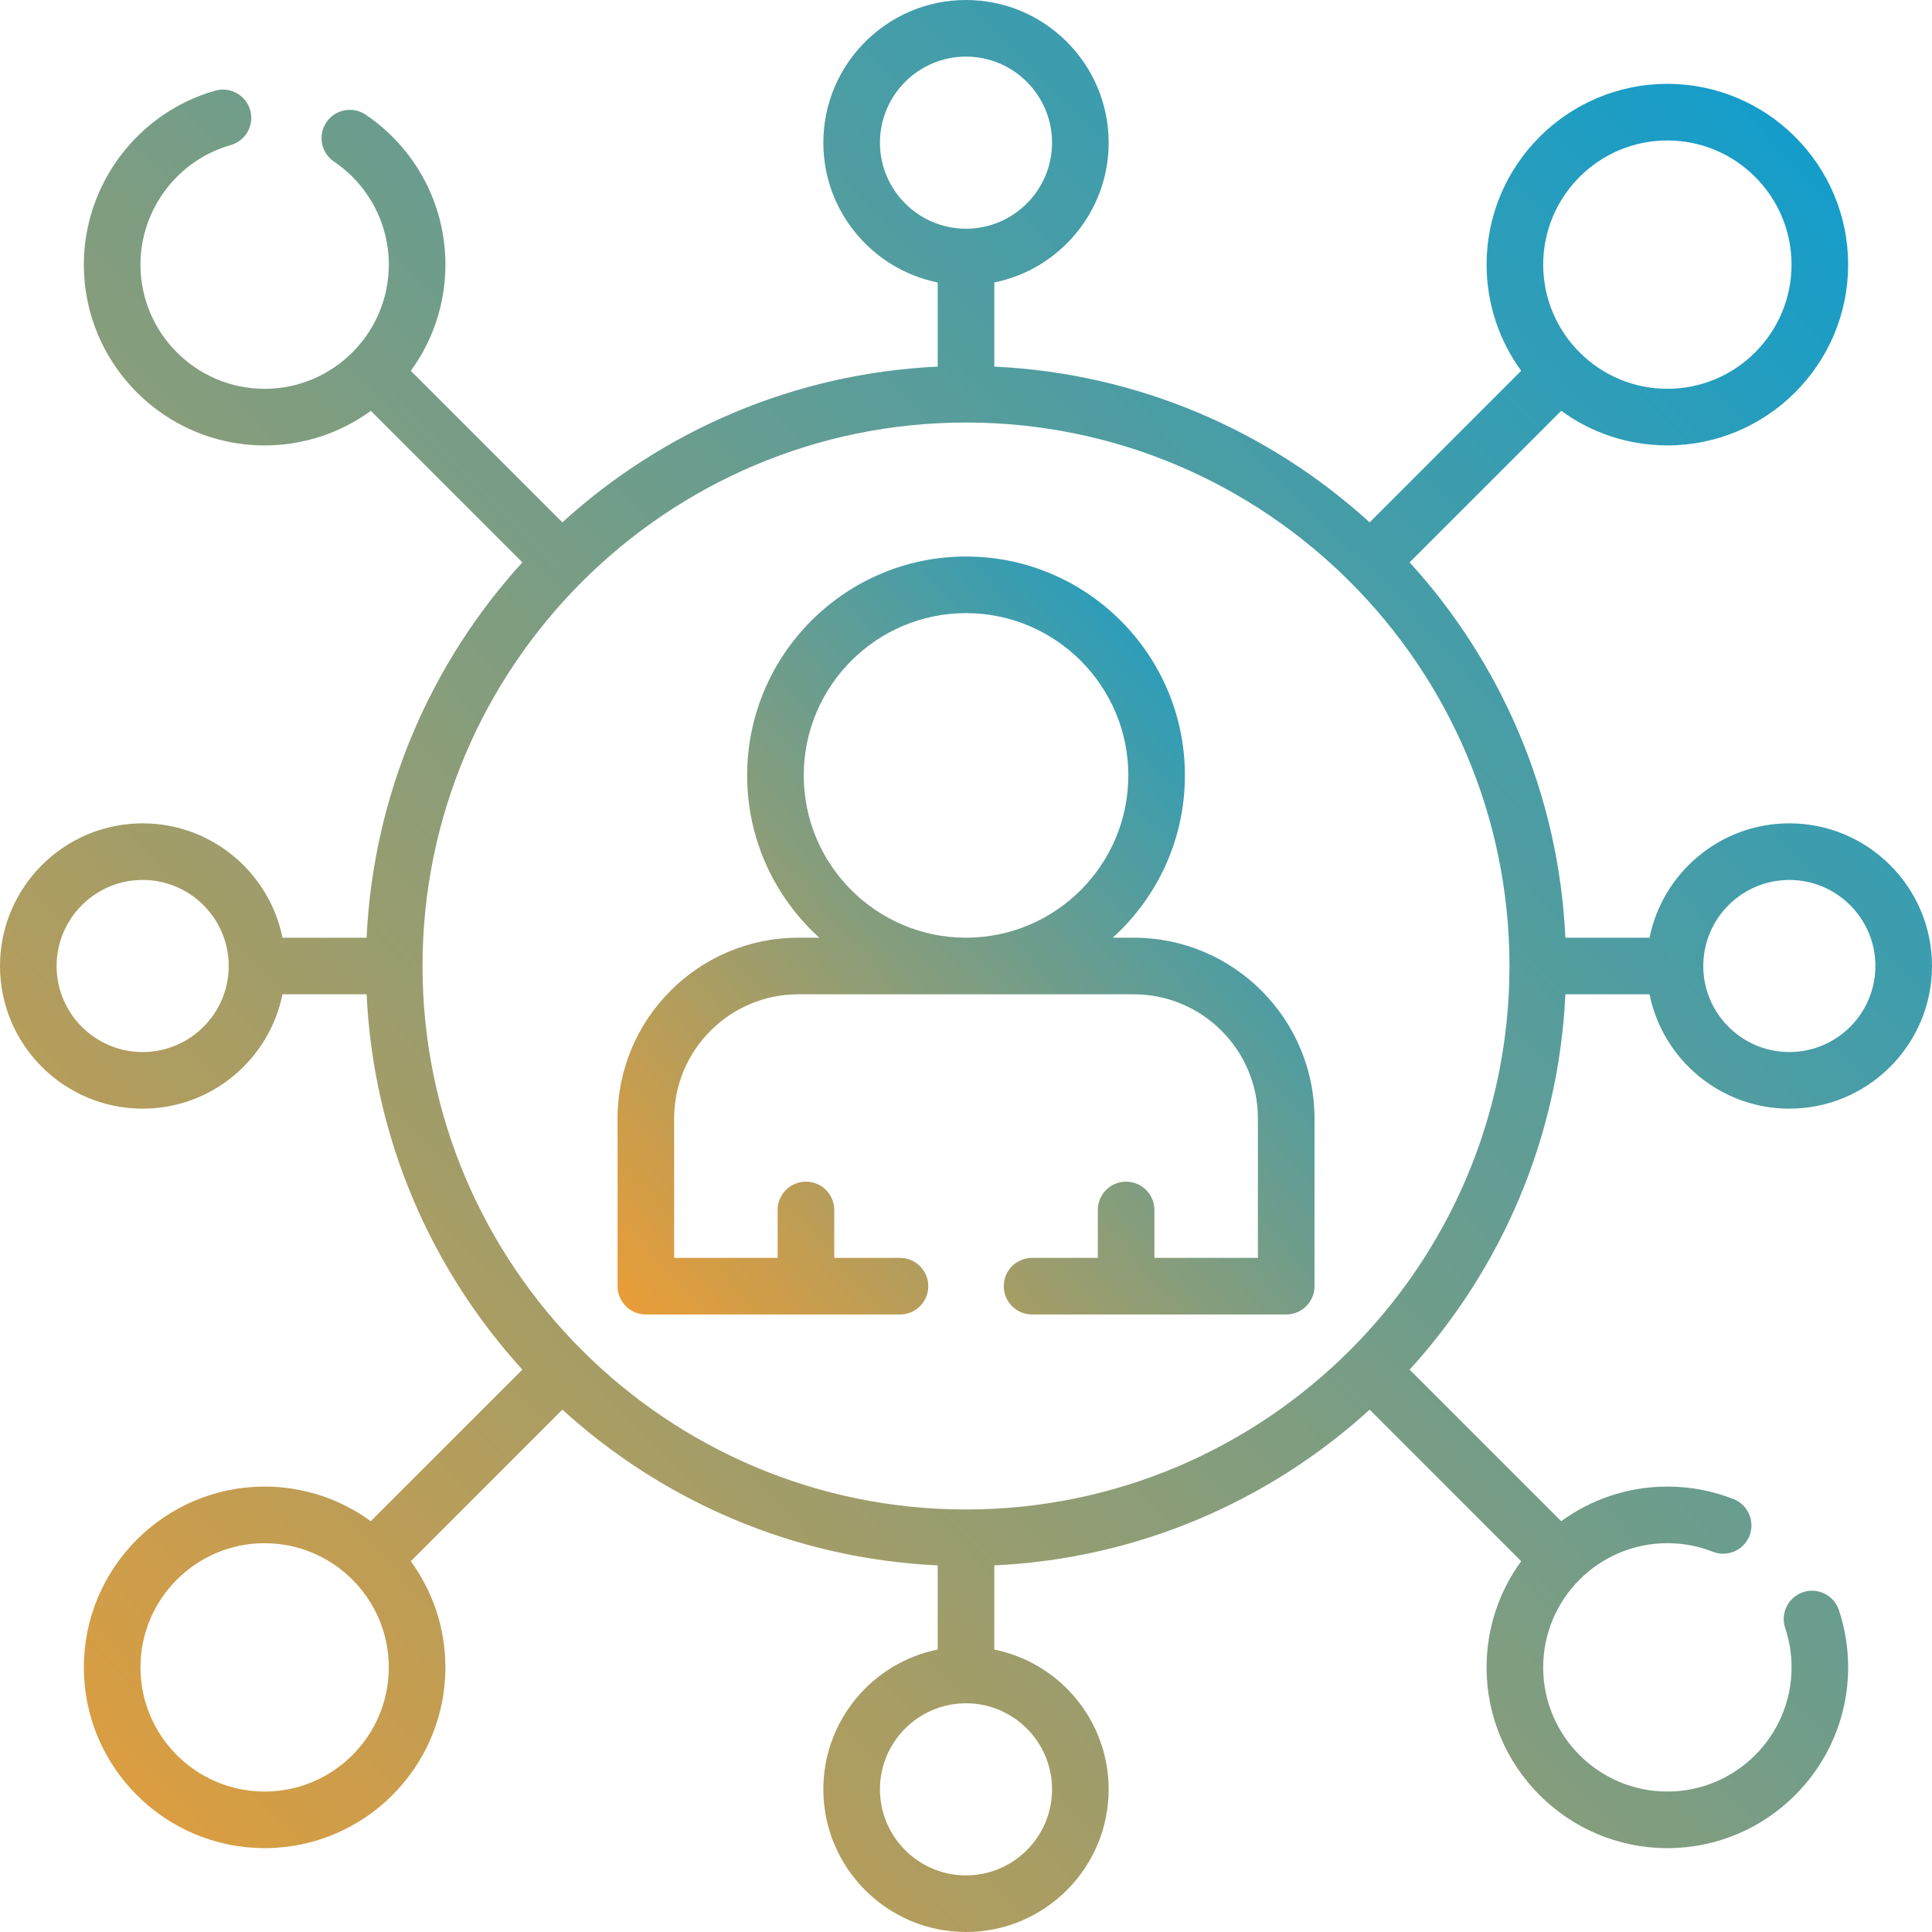
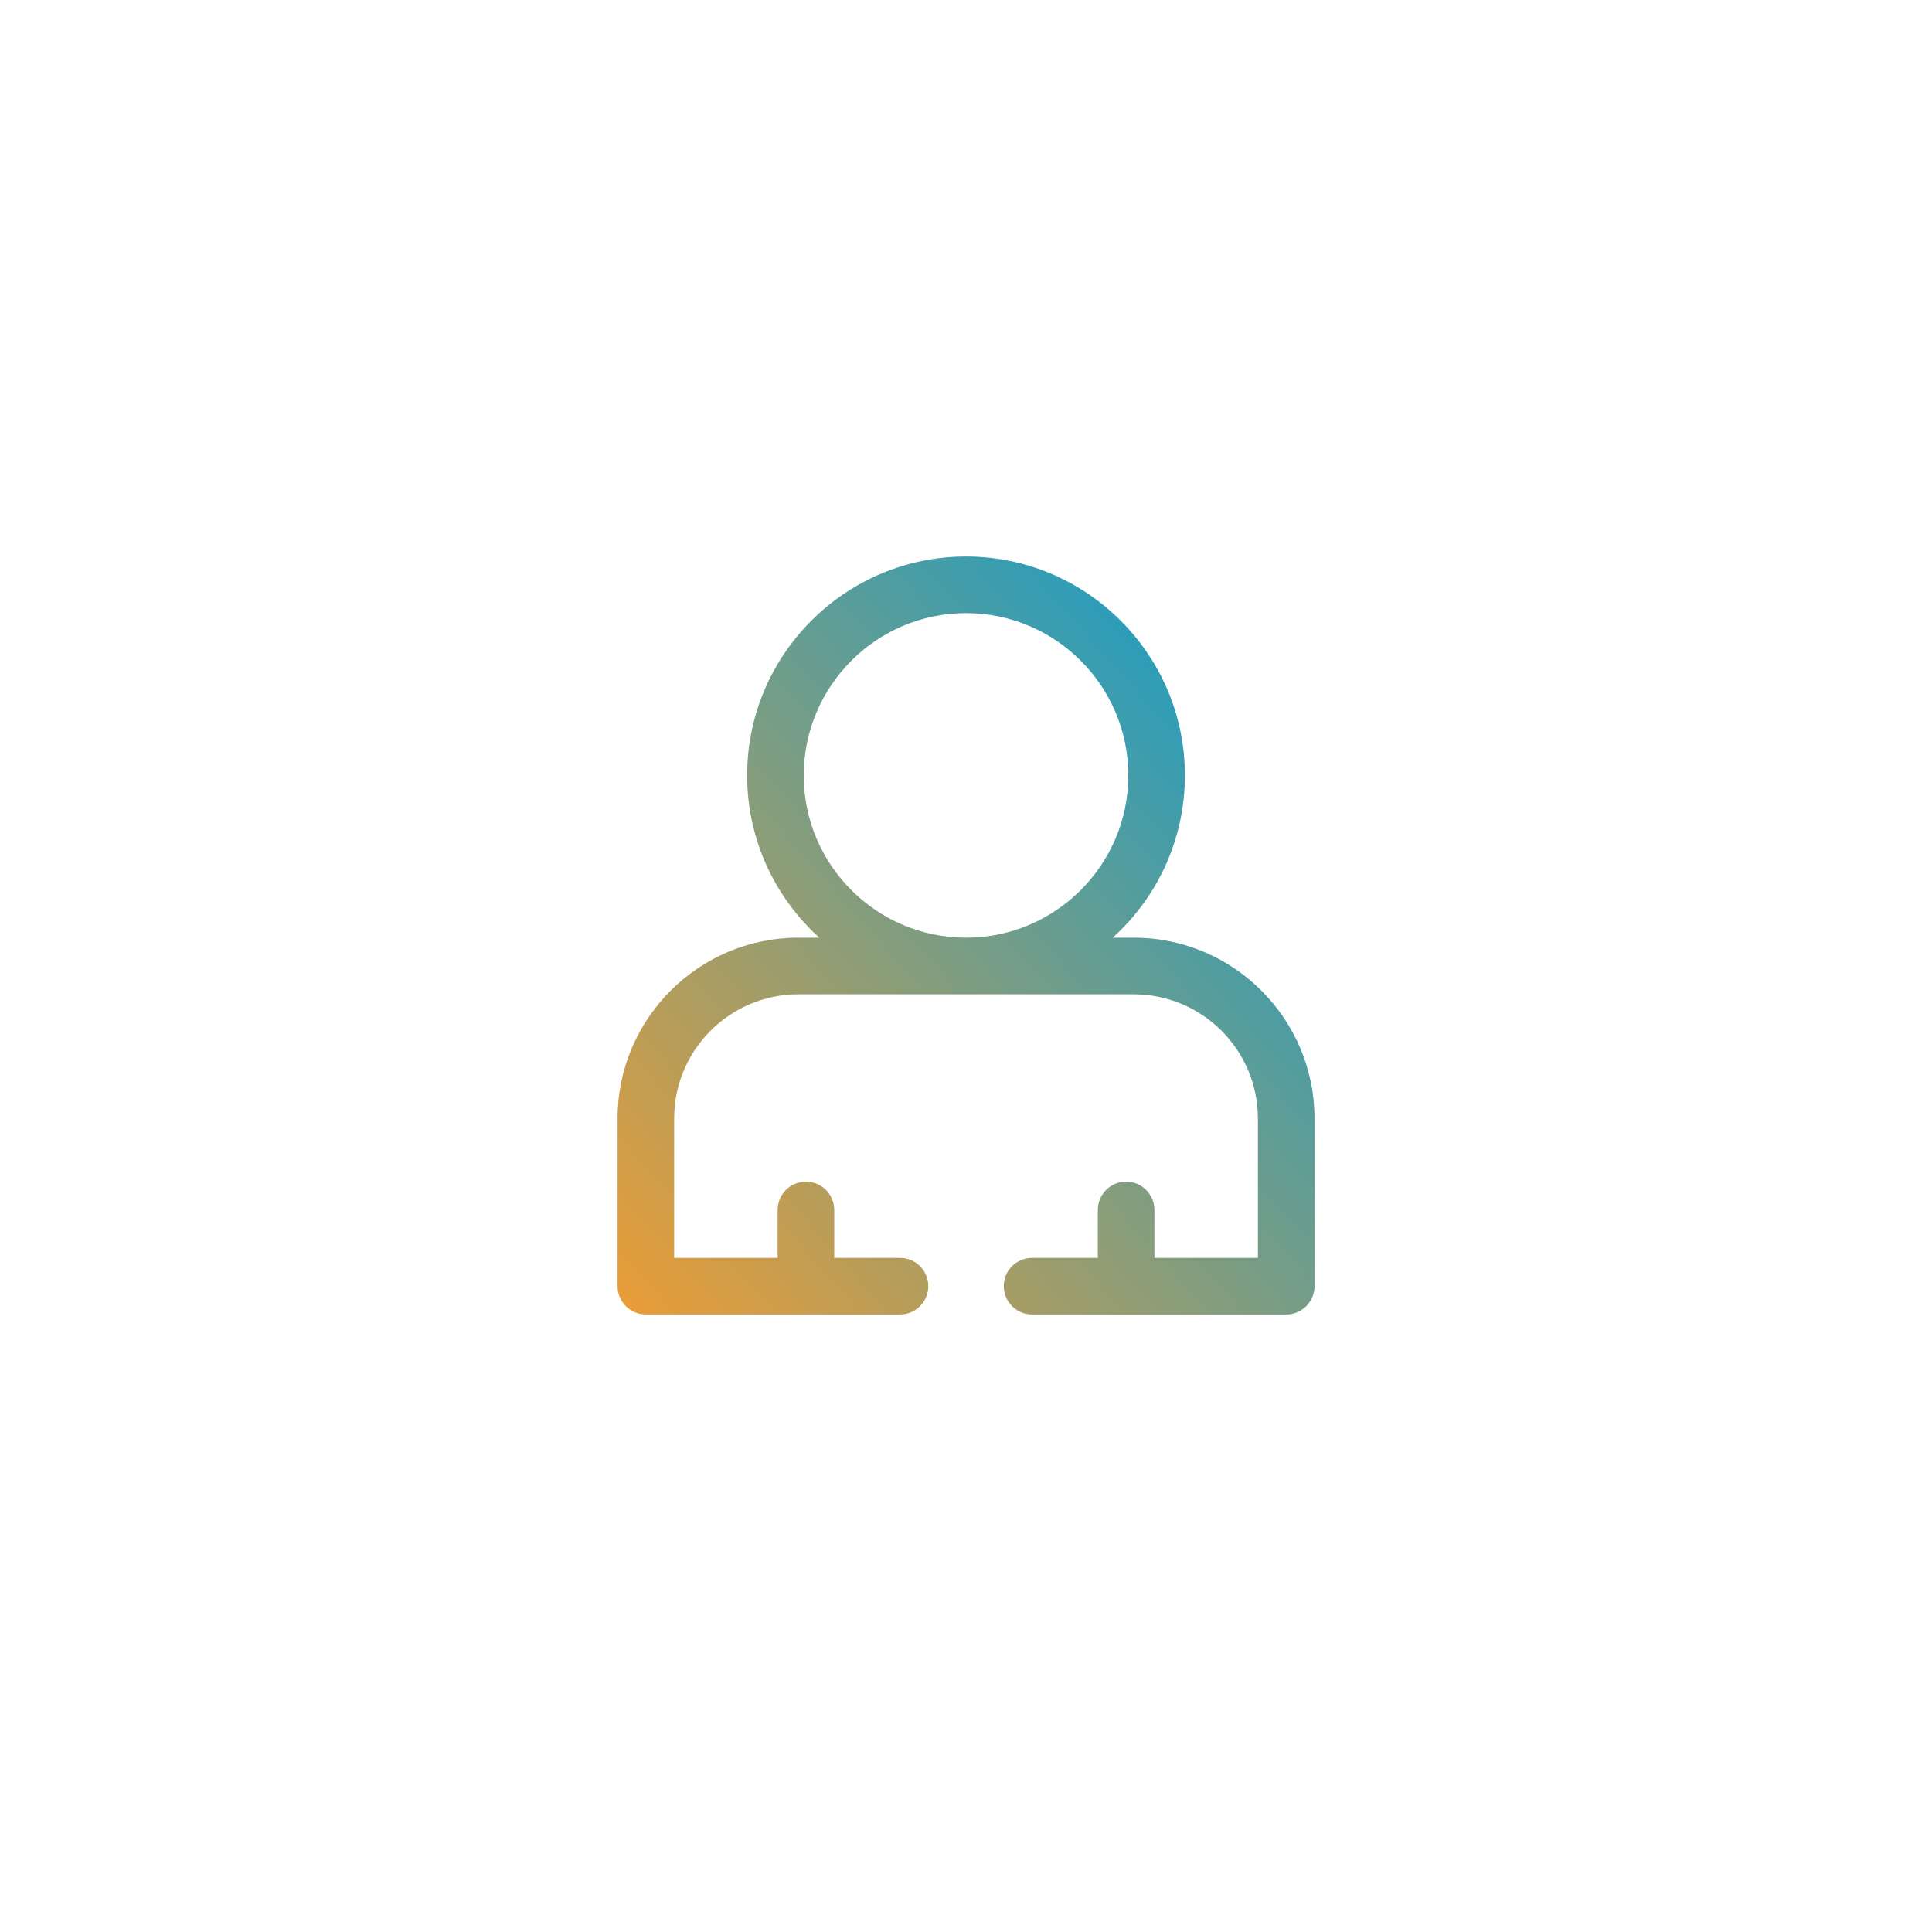
<svg xmlns="http://www.w3.org/2000/svg" width="100" height="100" viewBox="0 0 100 100" fill="none">
  <g clip-path="url(#clip0_8275_24337)">
-     <path d="M81.024 51.465H85.379C86.061 54.837 89.046 57.384 92.616 57.384C96.688 57.384 100 54.072 100 50C100 45.928 96.688 42.616 92.616 42.616C89.046 42.616 86.06 45.163 85.379 48.535H81.024C80.676 41.074 77.683 34.292 72.963 29.108L80.808 21.264C82.352 22.388 84.251 23.054 86.303 23.054C91.462 23.054 95.659 18.857 95.659 13.697C95.659 8.538 91.462 4.341 86.303 4.341C81.143 4.341 76.946 8.538 76.946 13.697C76.946 15.749 77.612 17.648 78.736 19.192L70.892 27.037C65.708 22.317 58.926 19.324 51.465 18.976V14.621C54.837 13.94 57.384 10.954 57.384 7.384C57.384 3.312 54.072 0 50 0C45.928 0 42.616 3.312 42.616 7.384C42.616 10.954 45.163 13.94 48.535 14.621V18.976C41.074 19.324 34.292 22.316 29.108 27.036L21.264 19.193C22.389 17.648 23.055 15.749 23.055 13.697C23.055 10.582 21.512 7.68 18.927 5.936C18.256 5.484 17.345 5.66 16.893 6.331C16.441 7.002 16.617 7.912 17.288 8.365C19.064 9.563 20.125 11.557 20.125 13.697C20.125 17.241 17.241 20.125 13.697 20.125C10.153 20.125 7.27 17.241 7.27 13.697C7.27 10.835 9.19 8.291 11.941 7.511C12.719 7.29 13.171 6.48 12.95 5.702C12.729 4.923 11.919 4.472 11.141 4.692C7.137 5.829 4.34 9.532 4.34 13.697C4.34 18.857 8.537 23.055 13.697 23.055C15.75 23.055 17.648 22.389 19.193 21.264L27.037 29.108C22.316 34.291 19.324 41.073 18.976 48.535H14.621C13.94 45.163 10.954 42.616 7.384 42.616C3.312 42.616 0 45.928 0 50C0 54.072 3.312 57.384 7.384 57.384C10.954 57.384 13.94 54.837 14.621 51.465H18.976C19.324 58.926 22.317 65.708 27.037 70.892L19.192 78.736C17.648 77.612 15.749 76.946 13.697 76.946C8.538 76.946 4.341 81.143 4.341 86.303C4.341 91.462 8.538 95.659 13.697 95.659C18.857 95.659 23.054 91.462 23.054 86.303C23.054 84.251 22.388 82.352 21.264 80.808L29.108 72.963C34.292 77.683 41.074 80.676 48.535 81.024V85.379C45.163 86.06 42.616 89.046 42.616 92.616C42.616 96.688 45.928 100 50 100C54.072 100 57.384 96.688 57.384 92.616C57.384 89.046 54.837 86.06 51.465 85.379V81.024C58.926 80.676 65.708 77.684 70.892 72.964L78.736 80.807C77.611 82.352 76.945 84.251 76.945 86.303C76.945 91.462 81.143 95.66 86.303 95.66C91.463 95.66 95.66 91.463 95.66 86.303C95.66 85.29 95.499 84.292 95.181 83.338C94.925 82.57 94.095 82.155 93.328 82.411C92.56 82.667 92.145 83.496 92.401 84.264C92.62 84.919 92.731 85.605 92.731 86.302C92.731 89.847 89.847 92.73 86.303 92.73C82.759 92.73 79.875 89.847 79.875 86.302C79.875 82.758 82.759 79.875 86.303 79.875C87.114 79.875 87.905 80.024 88.654 80.318C89.406 80.614 90.257 80.244 90.553 79.491C90.849 78.738 90.478 77.888 89.726 77.592C88.634 77.163 87.483 76.945 86.303 76.945C84.251 76.945 82.352 77.611 80.808 78.736L72.964 70.892C77.683 65.708 80.676 58.926 81.024 51.465ZM92.616 45.546C95.072 45.546 97.07 47.544 97.07 50C97.07 52.456 95.072 54.454 92.616 54.454C90.16 54.454 88.162 52.456 88.162 50C88.162 47.544 90.16 45.546 92.616 45.546ZM86.303 7.27C89.847 7.27 92.73 10.153 92.73 13.697C92.73 17.241 89.847 20.124 86.303 20.124C82.759 20.124 79.876 17.241 79.876 13.697C79.876 10.153 82.759 7.27 86.303 7.27ZM45.546 7.384C45.546 4.928 47.544 2.93 50 2.93C52.456 2.93 54.454 4.928 54.454 7.384C54.454 9.84 52.456 11.838 50 11.838C47.544 11.838 45.546 9.84 45.546 7.384ZM7.384 54.454C4.928 54.454 2.93 52.456 2.93 50C2.93 47.544 4.928 45.546 7.384 45.546C9.84 45.546 11.838 47.544 11.838 50C11.838 52.456 9.84 54.454 7.384 54.454ZM50 21.87C65.511 21.87 78.13 34.489 78.13 50C78.13 65.511 65.511 78.13 50 78.13C34.489 78.13 21.87 65.511 21.87 50C21.87 34.489 34.489 21.87 50 21.87ZM13.697 92.73C10.153 92.73 7.27 89.847 7.27 86.303C7.27 82.759 10.153 79.876 13.697 79.876C17.241 79.876 20.124 82.759 20.124 86.303C20.124 89.847 17.241 92.73 13.697 92.73ZM54.454 92.616C54.454 95.072 52.456 97.07 50 97.07C47.544 97.07 45.546 95.072 45.546 92.616C45.546 90.16 47.544 88.162 50 88.162C52.456 88.162 54.454 90.16 54.454 92.616Z" fill="url(#paint0_linear_8275_24337)" />
    <path d="M33.429 68.037H41.702C41.706 68.037 41.711 68.038 41.715 68.038C41.719 68.038 41.724 68.037 41.728 68.037H46.584C47.393 68.037 48.048 67.381 48.048 66.572C48.048 65.763 47.393 65.107 46.584 65.107H43.18V62.627C43.18 61.818 42.524 61.162 41.715 61.162C40.906 61.162 40.25 61.818 40.25 62.627V65.107H34.894V57.892C34.894 54.348 37.777 51.465 41.32 51.465H58.683C62.226 51.465 65.109 54.348 65.109 57.892V65.107H59.752V62.627C59.752 61.818 59.097 61.162 58.288 61.162C57.478 61.162 56.823 61.818 56.823 62.627V65.107H53.419C52.61 65.107 51.955 65.763 51.955 66.572C51.955 67.381 52.61 68.037 53.419 68.037H58.275C58.279 68.037 58.284 68.038 58.288 68.038C58.293 68.038 58.297 68.037 58.301 68.037H66.574C67.383 68.037 68.039 67.381 68.039 66.572V57.892C68.039 52.733 63.842 48.535 58.683 48.535H57.596C59.889 46.461 61.331 43.463 61.331 40.135C61.331 33.888 56.249 28.805 50.002 28.805C43.755 28.805 38.672 33.888 38.672 40.135C38.672 43.463 40.115 46.461 42.408 48.535H41.32C36.161 48.535 31.965 52.733 31.965 57.892V66.572C31.965 67.381 32.62 68.037 33.429 68.037ZM41.602 40.135C41.602 35.504 45.37 31.735 50.002 31.735C54.633 31.735 58.402 35.503 58.402 40.135C58.402 44.767 54.633 48.535 50.002 48.535C45.37 48.535 41.602 44.767 41.602 40.135Z" fill="url(#paint1_linear_8275_24337)" />
  </g>
  <defs>
    <linearGradient id="paint0_linear_8275_24337" x1="93" y1="-10.367" x2="-19.055" y2="97.889" gradientUnits="userSpaceOnUse">
      <stop stop-color="#009DD8" />
      <stop offset="1" stop-color="#FF9D28" />
    </linearGradient>
    <linearGradient id="paint1_linear_8275_24337" x1="65.513" y1="24.738" x2="21.832" y2="63.541" gradientUnits="userSpaceOnUse">
      <stop stop-color="#009DD8" />
      <stop offset="1" stop-color="#FF9D28" />
    </linearGradient>
    <clipPath id="clip0_8275_24337">
      <rect width="100" height="100" fill="white" />
    </clipPath>
  </defs>
</svg>